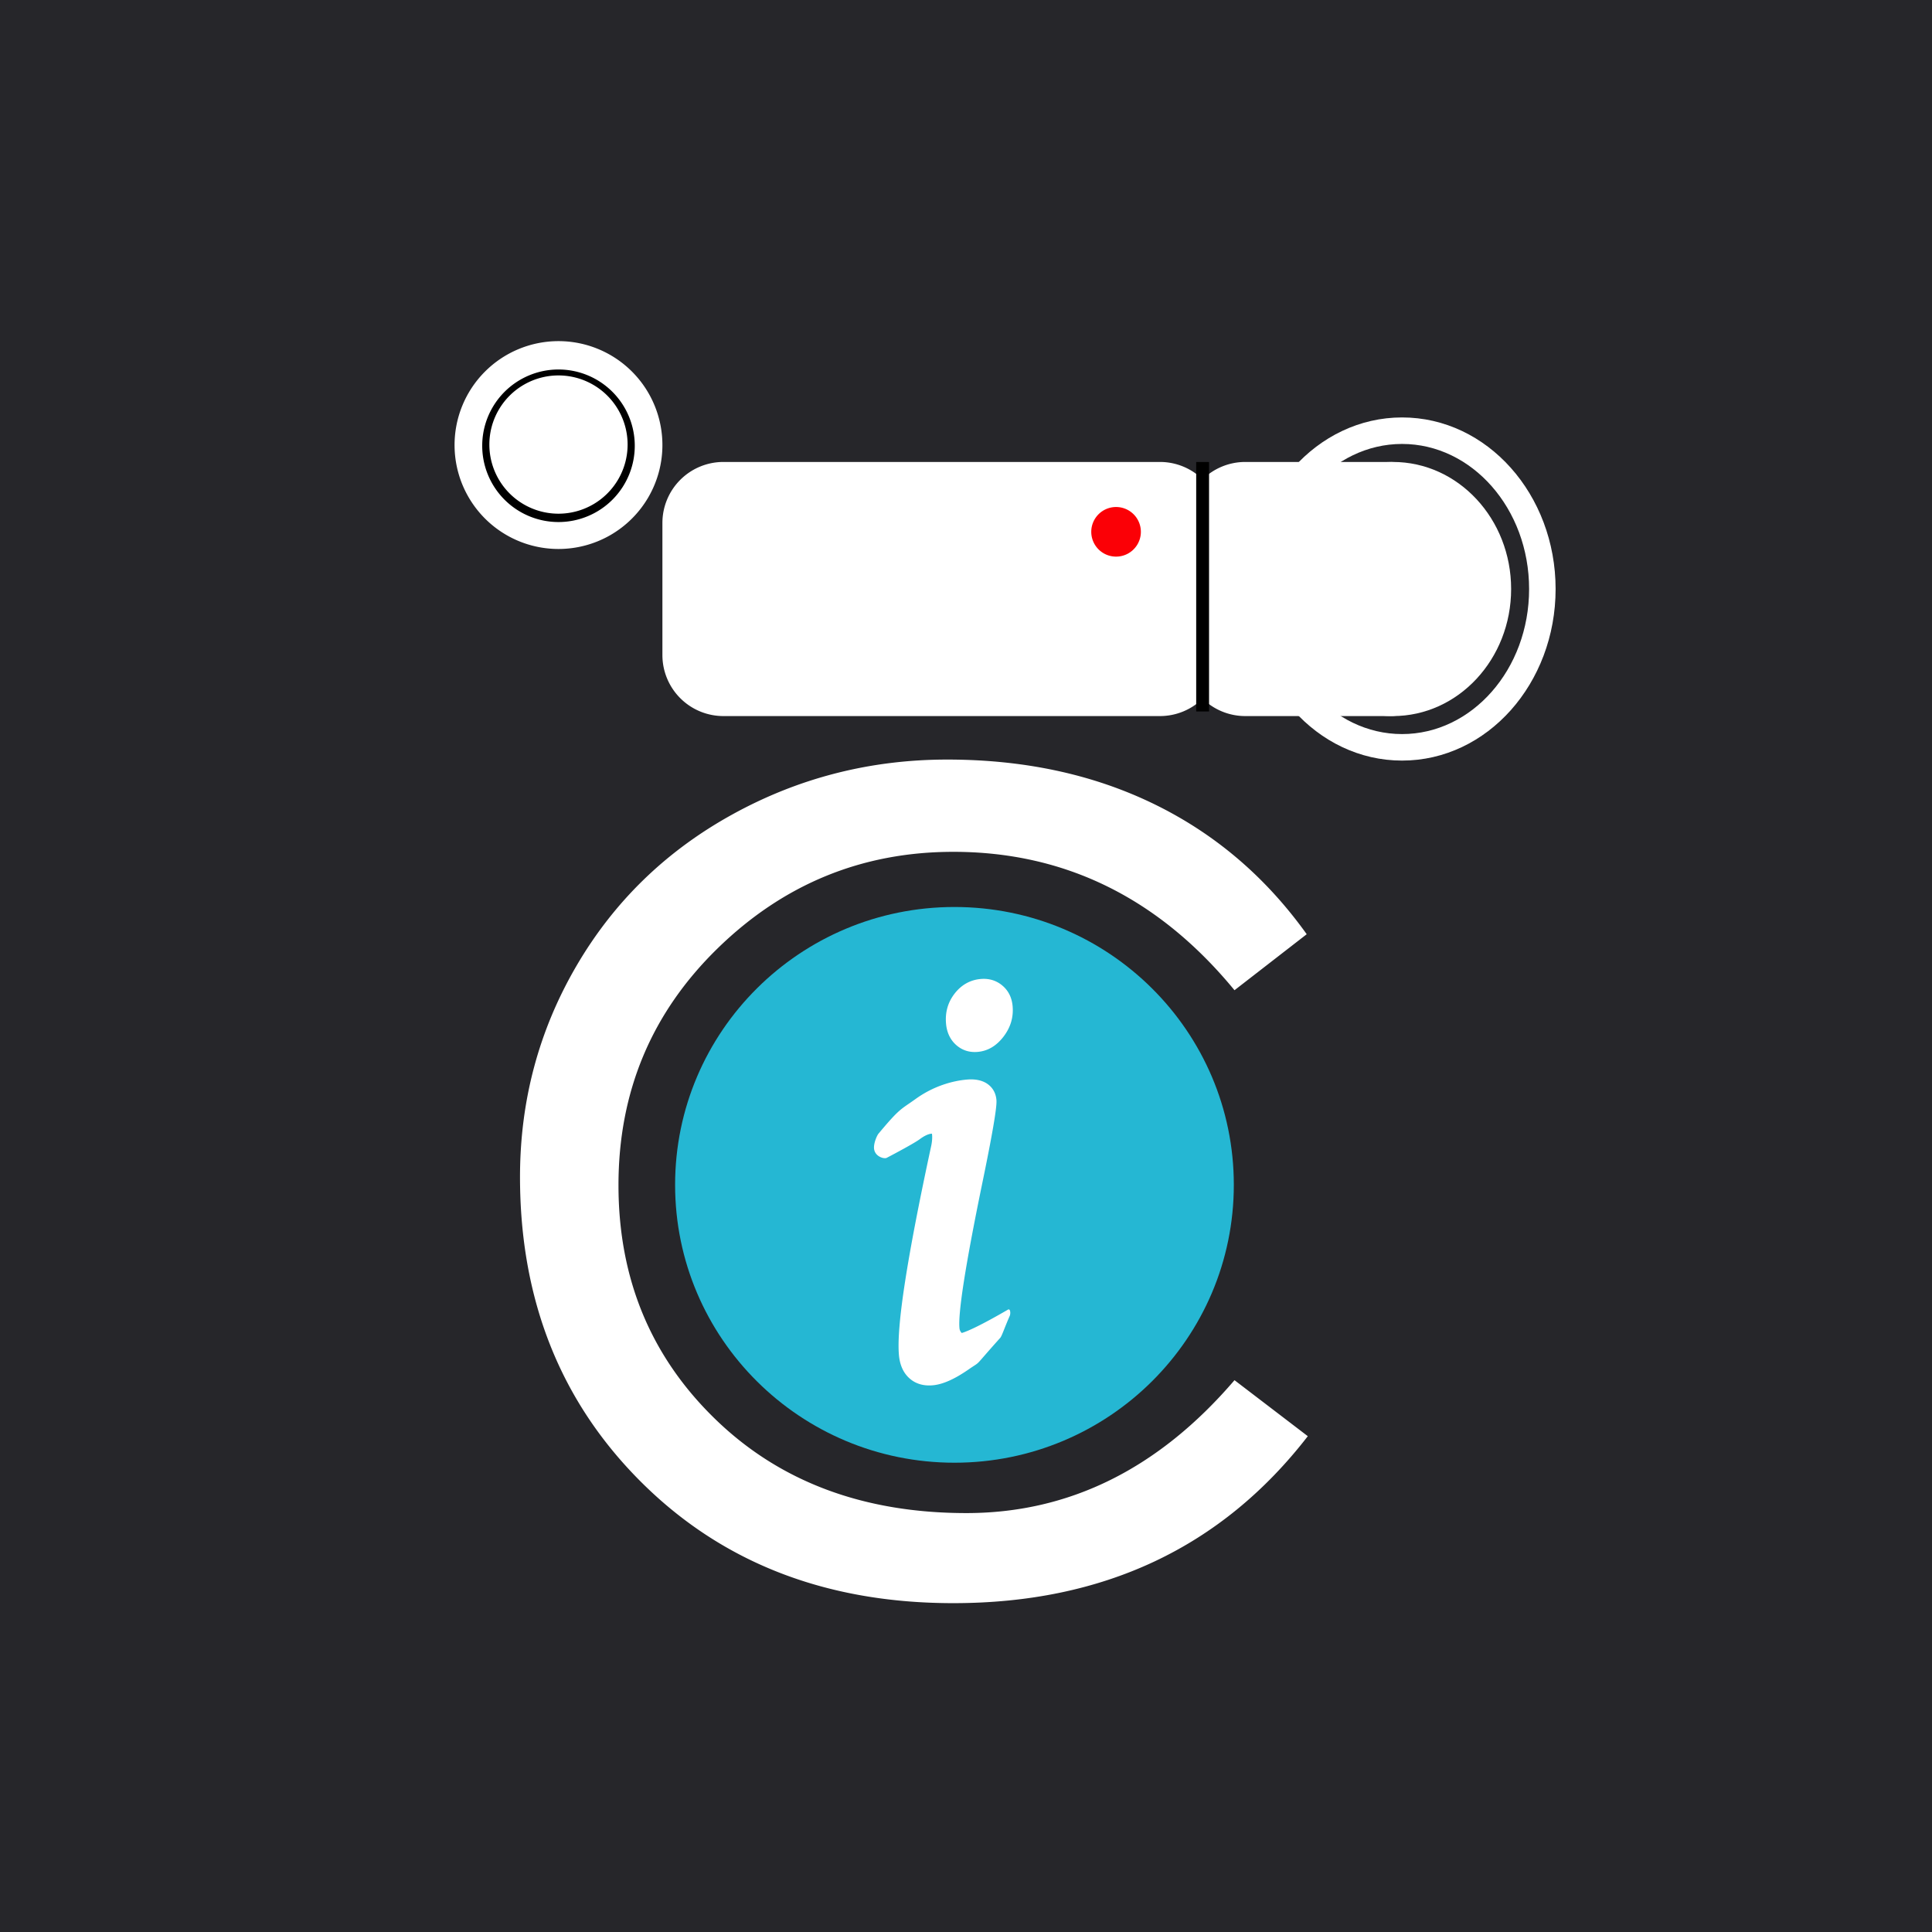
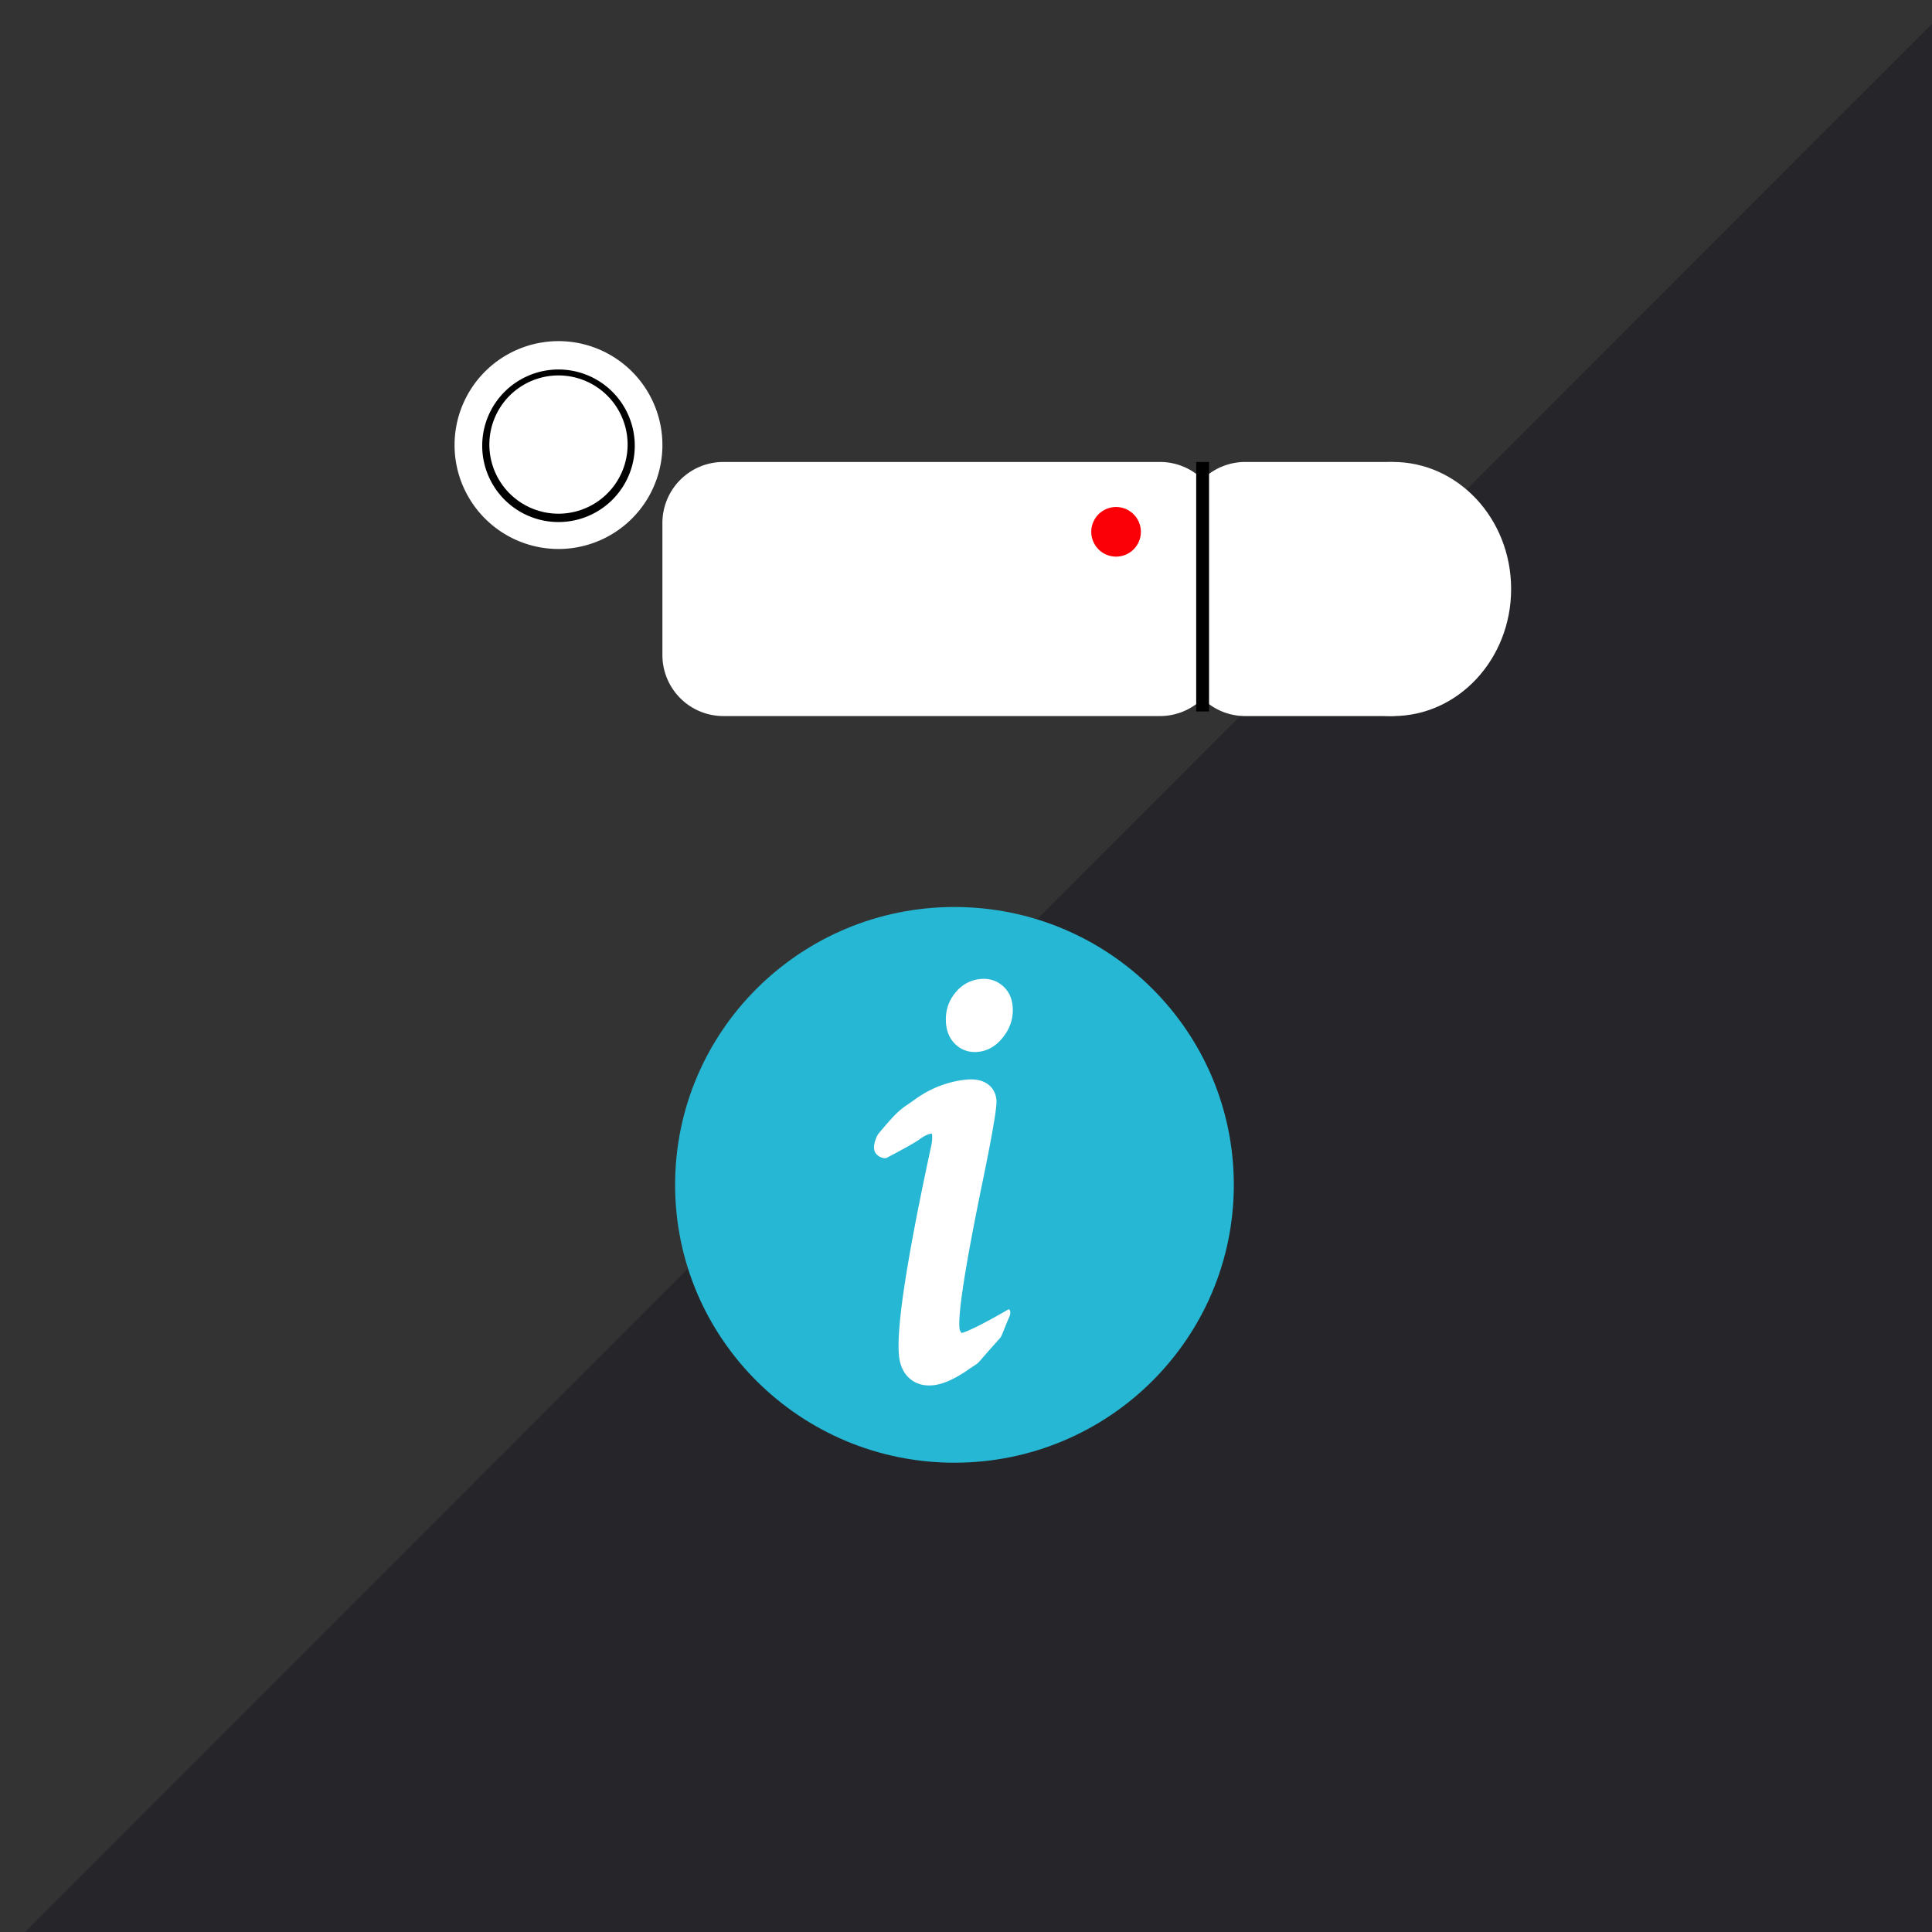
<svg xmlns="http://www.w3.org/2000/svg" viewBox="0 0 80 80" xml:space="preserve" style="fill-rule:evenodd;clip-rule:evenodd;stroke-linejoin:round;stroke-miterlimit:2">
  <rect x="0" y="0" width="80" height="80" fill="#333333" stroke="none" />
-   <path style="fill:#26262a;fill-rule:nonzero" d="M1 1h126.824v126.909H1z" transform="matrix(.8 0 0 -.8 -12.368 93.413)" />
+   <path style="fill:#26262a;fill-rule:nonzero" d="M1 1h126.824v126.909z" transform="matrix(.8 0 0 -.8 -12.368 93.413)" />
  <path d="M13.237 7.577c0 3.632-2.739 6.576-6.119 6.576C3.739 14.153 1 11.209 1 7.577 1 3.944 3.739 1 7.118 1c3.38 0 6.119 2.944 6.119 6.577z" style="fill:#fff;fill-rule:nonzero" transform="matrix(.8 0 0 -.8 51.983 30.451)" />
  <path d="M4.158 1h7.444a3.157 3.157 0 0 1 3.157 3.158v6.837a3.157 3.157 0 0 1-3.157 3.158H4.158A3.158 3.158 0 0 1 1 10.995V4.158A3.158 3.158 0 0 1 4.158 1z" style="fill:#fff;fill-rule:nonzero" transform="matrix(.8 0 0 -.8 48.238 30.451)" />
-   <path d="M41.54 10.683h-4.214v14.902c0 2.375-.143 4.114-.427 5.218-.284 1.104-.903 2.032-1.856 2.785-.954.752-2.208 1.129-3.763 1.129-1.556 0-3.019-.502-4.391-1.506-1.371-1.003-2.324-2.366-2.859-4.089-.536-1.722-.803-4.273-.803-7.651V10.683h-4.064v13.999c0 2.743-.142 4.716-.427 5.92a5.205 5.205 0 0 1-1.881 2.961c-.97.769-2.191 1.154-3.663 1.154s-2.868-.46-4.189-1.38a8.264 8.264 0 0 1-2.935-3.613c-.636-1.488-.954-3.955-.954-7.4V10.683H1v27.345h4.114v-3.863c2.342 3.043 5.268 4.565 8.781 4.565 1.906 0 3.637-.51 5.193-1.53 1.555-1.02 2.667-2.467 3.336-4.34 1.137 1.907 2.559 3.362 4.265 4.365 1.706 1.004 3.512 1.505 5.419 1.505 2.609 0 4.833-.919 6.673-2.759 1.839-1.84 2.759-5.302 2.759-10.386V10.683zm33.466 12.945H51.023c.167-3.01 1.179-5.427 3.035-7.25 1.857-1.823 4.073-2.734 6.648-2.734 4.382 0 7.727 2.157 10.035 6.472l3.512-1.806c-1.572-2.91-3.428-5.059-5.569-6.447-2.141-1.389-4.7-2.083-7.677-2.083-4.114 0-7.509 1.414-10.185 4.24-2.676 2.826-4.014 6.23-4.014 10.21 0 3.981 1.347 7.393 4.039 10.236 2.693 2.843 6.029 4.264 10.01 4.264 3.98 0 7.308-1.346 9.984-4.039 2.676-2.692 4.064-6.38 4.165-11.063zm-4.616 3.663c-.502 2.341-1.639 4.164-3.412 5.469-1.773 1.304-3.813 1.957-6.121 1.957-4.683 0-7.794-2.476-9.332-7.426H70.39zm37.58-16.608h-4.064v4.014c-2.977-3.278-6.414-4.917-10.311-4.917-3.897 0-7.217 1.422-9.959 4.265-2.743 2.843-4.115 6.255-4.115 10.235 0 3.981 1.389 7.384 4.165 10.211 2.776 2.826 6.163 4.239 10.16 4.239s7.35-1.622 10.06-4.866v14.45h4.064V10.683zm-14.049 2.961c2.643 0 5.001.986 7.075 2.96 2.073 1.973 3.11 4.474 3.11 7.501s-.961 5.552-2.885 7.576c-1.923 2.024-4.348 3.036-7.275 3.036-2.927 0-5.368-1.046-7.325-3.136-1.957-2.091-2.935-4.549-2.935-7.376 0-2.826 1.003-5.293 3.01-7.4 2.007-2.108 4.415-3.161 7.225-3.161zm22.679 34.67c.903 0 1.664-.31 2.282-.929.619-.618.929-1.371.929-2.257 0-.887-.31-1.639-.929-2.258-.618-.619-1.371-.928-2.257-.928a3.03 3.03 0 0 0-2.258.953c-.619.635-.928 1.38-.928 2.233 0 .852.309 1.597.928 2.232.619.636 1.363.954 2.233.954zm2.107-37.631h-4.165v27.345h4.165V10.683zm33.616 0h-4.064v4.014c-2.977-3.278-6.406-4.917-10.286-4.917s-7.199 1.43-9.959 4.29c-2.76 2.86-4.139 6.272-4.139 10.236 0 3.963 1.388 7.358 4.164 10.185 2.776 2.826 6.163 4.239 10.16 4.239s7.351-1.622 10.06-4.866v4.164h4.064V10.683zm-14.049 2.961c2.777 0 5.168 1.003 7.175 3.01 2.007 2.007 3.011 4.507 3.011 7.501 0 2.994-.987 5.502-2.961 7.526-1.973 2.024-4.39 3.036-7.25 3.036-2.86 0-5.276-1.046-7.25-3.136-1.973-2.091-2.96-4.558-2.96-7.401s1.004-5.31 3.01-7.4c2.007-2.091 4.416-3.136 7.225-3.136zm58.42 2.213c-4.455-5.761-10.572-8.642-18.349-8.642-6.57 0-11.95 2.085-16.141 6.254-4.191 4.169-6.286 9.438-6.286 15.805 0 3.942.972 7.581 2.916 10.916 1.945 3.336 4.635 5.951 8.071 7.846 3.435 1.895 7.145 2.843 11.128 2.843 3.983 0 7.551-.768 10.704-2.303 3.153-1.535 5.786-3.781 7.901-6.737L192.9 38.94c-3.927 4.775-8.779 7.163-14.555 7.163-4.72 0-8.788-1.668-12.205-5.003s-5.125-7.419-5.125-12.252c0-4.833 1.67-8.869 5.012-12.11 3.341-3.241 7.674-4.861 12.997-4.861 5.324 0 9.949 2.293 13.876 6.879l3.794-2.899zm30.688-5.174h-4.064v4.014c-2.977-3.278-6.405-4.917-10.285-4.917s-7.2 1.43-9.96 4.29c-2.759 2.86-4.139 6.272-4.139 10.236 0 3.963 1.388 7.358 4.165 10.185 2.776 2.826 6.162 4.239 10.16 4.239 3.997 0 7.35-1.622 10.059-4.866v4.164h4.064V10.683zm-14.048 2.961c2.776 0 5.168 1.003 7.175 3.01 2.007 2.007 3.01 4.507 3.01 7.501 0 2.994-.987 5.502-2.96 7.526-1.974 2.024-4.39 3.036-7.25 3.036-2.86 0-5.277-1.046-7.25-3.136-1.974-2.091-2.96-4.558-2.96-7.401s1.003-5.31 3.01-7.4c2.007-2.091 4.415-3.136 7.225-3.136zm35.322 21.173-2.659-2.76c-1.974 1.84-3.78 2.76-5.419 2.76-1.037 0-1.907-.326-2.609-.979-.702-.652-1.054-1.455-1.054-2.408 0-.953.393-1.789 1.179-2.508.787-.72 2.183-1.606 4.19-2.66 2.007-1.053 3.554-2.216 4.641-3.487 1.087-1.271 1.631-2.826 1.631-4.666 0-2.341-.812-4.315-2.434-5.92-1.622-1.606-3.621-2.409-5.996-2.409-3.311 0-6.07 1.405-8.278 4.215l2.609 2.91c1.806-2.107 3.646-3.161 5.519-3.161 1.271 0 2.358.418 3.261 1.254.903.837 1.355 1.815 1.355 2.936 0 1.12-.41 2.057-1.229 2.809-.82.753-2.225 1.631-4.215 2.634-1.99 1.004-3.495 2.116-4.515 3.337-1.021 1.221-1.531 2.826-1.531 4.817 0 1.99.728 3.687 2.183 5.092 1.455 1.405 3.378 2.107 5.77 2.107 2.391 0 4.925-1.304 7.601-3.913zm17.812-.402h-5.419V15.249c0-.702.1-1.129.301-1.279.201-.151.702-.226 1.505-.226h2.408v-3.562c-1.605-.268-2.826-.402-3.662-.402-1.606 0-2.793.393-3.563 1.179-.769.786-1.154 2.032-1.154 3.738v19.718h-4.716v3.613h4.716v10.286h4.165V38.028h5.419v-3.613zm8.579-.551c2.71 3.244 6.054 4.866 10.035 4.866 3.98 0 7.359-1.413 10.135-4.239 2.776-2.827 4.164-6.23 4.164-10.211 0-3.98-1.371-7.392-4.114-10.235-2.743-2.843-6.054-4.265-9.934-4.265-3.88 0-7.309 1.639-10.286 4.917V1h-4.114v37.028h4.114v-4.164zm10.035-20.22c2.743 0 5.126 1.028 7.15 3.085 2.023 2.057 3.035 4.541 3.035 7.451 0 2.91-.995 5.394-2.985 7.451-1.99 2.057-4.424 3.086-7.3 3.086-2.877 0-5.294-1.012-7.251-3.036-1.956-2.024-2.935-4.524-2.935-7.501 0-2.977 1.004-5.477 3.011-7.501 2.007-2.023 4.432-3.035 7.275-3.035zm31.559 23.983-2.158-3.513c-.568.301-1.12.452-1.655.452-1.037 0-1.974-.51-2.81-1.53-.836-1.02-1.463-2.358-1.881-4.014-.419-1.656-.628-4.641-.628-8.956v-9.383h-4.214v27.345h4.214v-2.96c.837 1.237 1.681 2.157 2.534 2.759.853.602 1.823.903 2.91.903 1.087 0 2.317-.368 3.688-1.103zm16.557 1.103c3.947 0 7.3-1.421 10.06-4.264 2.759-2.843 4.139-6.255 4.139-10.236 0-3.98-1.363-7.384-4.089-10.21-2.726-2.826-6.096-4.24-10.11-4.24-4.014 0-7.392 1.414-10.135 4.24-2.743 2.826-4.114 6.23-4.114 10.21 0 3.981 1.38 7.393 4.139 10.236 2.76 2.843 6.13 4.264 10.11 4.264zm0-24.986c2.776 0 5.143 1.012 7.1 3.036 1.956 2.023 2.935 4.465 2.935 7.325 0 2.86-.995 5.335-2.985 7.426-1.991 2.09-4.349 3.135-7.075 3.135s-5.076-1.045-7.049-3.135c-1.974-2.091-2.961-4.575-2.961-7.451 0-2.877.954-5.319 2.86-7.326 1.907-2.006 4.299-3.01 7.175-3.01zm23.983 6.355c1.167 0 2.156-.407 2.968-1.22.813-.813 1.219-1.814 1.219-3.003 0-1.188-.406-2.189-1.219-3.002-.812-.814-1.791-1.22-2.937-1.22-1.145 0-2.135.417-2.968 1.251-.833.834-1.25 1.835-1.25 3.003 0 1.167.417 2.158 1.25 2.971.833.813 1.812 1.22 2.937 1.22z" style="fill:#fff;fill-rule:nonzero" transform="matrix(.8 0 0 -.8 -103.202 72.155)" />
  <path style="fill:#26262a;fill-rule:nonzero" d="M1 1h40v53.091H1z" transform="matrix(.8 0 0 -.8 53.818 77.597)" />
-   <path style="fill:#26262a;fill-rule:nonzero" d="M1 1h40v53.091H1z" transform="matrix(.8 0 0 -.8 -12.582 69.122)" />
  <path d="M4.158 1h22.595a3.158 3.158 0 0 1 3.158 3.158v6.837a3.158 3.158 0 0 1-3.158 3.158H4.158A3.158 3.158 0 0 1 1 10.995V4.158A3.158 3.158 0 0 1 4.158 1z" style="fill:#fff;fill-rule:nonzero" transform="matrix(.8 0 0 -.8 26.629 30.451)" />
  <path d="M11.757 6.378A5.379 5.379 0 1 1 1 6.378a5.379 5.379 0 0 1 10.757 0z" style="fill:#fff;fill-rule:nonzero" transform="matrix(.8 0 0 -.8 18.023 23.59)" />
  <path d="M11.757 6.378A5.379 5.379 0 1 1 1 6.378a5.379 5.379 0 0 1 10.757 0z" style="fill:#fff;fill-rule:nonzero" transform="matrix(1.767 0 0 -1.487 28.49 57.535)" />
  <path d="M8.525 4.947a3.578 3.578 0 1 1-7.156 0 3.578 3.578 0 0 1 7.156 0zm.37 0A3.948 3.948 0 1 0 1 4.948a3.948 3.948 0 0 0 7.895-.001z" style="fill-rule:nonzero" transform="matrix(.8 0 0 -.8 19.168 22.366)" />
  <path d="M3.566 2.283a1.284 1.284 0 1 1-2.567-.001 1.284 1.284 0 0 1 2.567.001z" style="fill:#fb0006;fill-rule:nonzero" transform="matrix(.8 0 0 -.8 44.388 23.876)" />
  <path d="M49.532 29.46h.532V19.13h-.532z" />
-   <path d="M15.521 9.88c0 4.165-2.963 7.509-6.575 7.509-3.611 0-6.574-3.344-6.574-7.509 0-4.164 2.963-7.508 6.574-7.508 3.612 0 6.575 3.344 6.575 7.508zm1.372 0c0-4.887-3.538-8.88-7.947-8.88C4.538 1 1 4.993 1 9.88c0 4.888 3.538 8.881 7.946 8.881 4.409 0 7.947-3.993 7.947-8.881z" style="fill:#fff;fill-rule:nonzero" transform="matrix(.8 0 0 -.8 50.9 32.294)" />
  <path d="M63.013 32C63.013 14.875 49.125.988 32 .988S.988 14.875.988 32 14.875 63.013 32 63.013 63.013 49.125 63.013 32z" style="fill:#25b7d3;fill-rule:nonzero" transform="matrix(.373 0 0 .371 27.586 37.19)" />
  <path d="M37.817 47.433c.147-.268.155-.861-.133-.724-3.075 1.45-4.634 2.004-5.322 2.141-.012-.012-.049-.037-.075-.087a.852.852 0 0 1-.137-.5c0-1.738 1.312-7.025 3.9-15.713 2.187-7.3 2.437-8.812 2.437-9.312 0-.775-.3-1.425-.862-1.888-.538-.437-1.275-.662-2.213-.662-1.562 0-3.714.38-5.838 1.651-1.757 1.051-1.796.82-4.443 3.496-.205.207-.683 1.095-.638 1.696.064.852 1.011 1.186 1.286 1.086.875-.363 3.196-1.354 3.846-1.754.525-.325.987-.5 1.362-.5h.038c0 .025.012.062.012.112 0 .375-.075.838-.237 1.338-3.763 12.2-5.6 19.687-5.6 22.875 0 1.125.312 2.025.925 2.687.625.675 1.475 1.013 2.512 1.013 1.113 0 2.463-.463 4.138-1.425 1.612-.925.329.051 3.792-3.199.212-.225.569-1.087 1.25-2.331zm2.458-36.858c-.612-.625-1.4-.95-2.337-.95-1.163 0-2.188.463-3.025 1.375-.825.9-1.238 1.988-1.238 3.262 0 1 .313 1.838.913 2.476.612.65 1.387.975 2.312.975 1.125 0 2.125-.488 3-1.45.863-.95 1.3-2.05 1.3-3.3 0-.963-.312-1.763-.925-2.388z" style="fill:#fff;fill-rule:nonzero" transform="matrix(.372 -.033 .033 .369 26.176 38.238)" />
</svg>